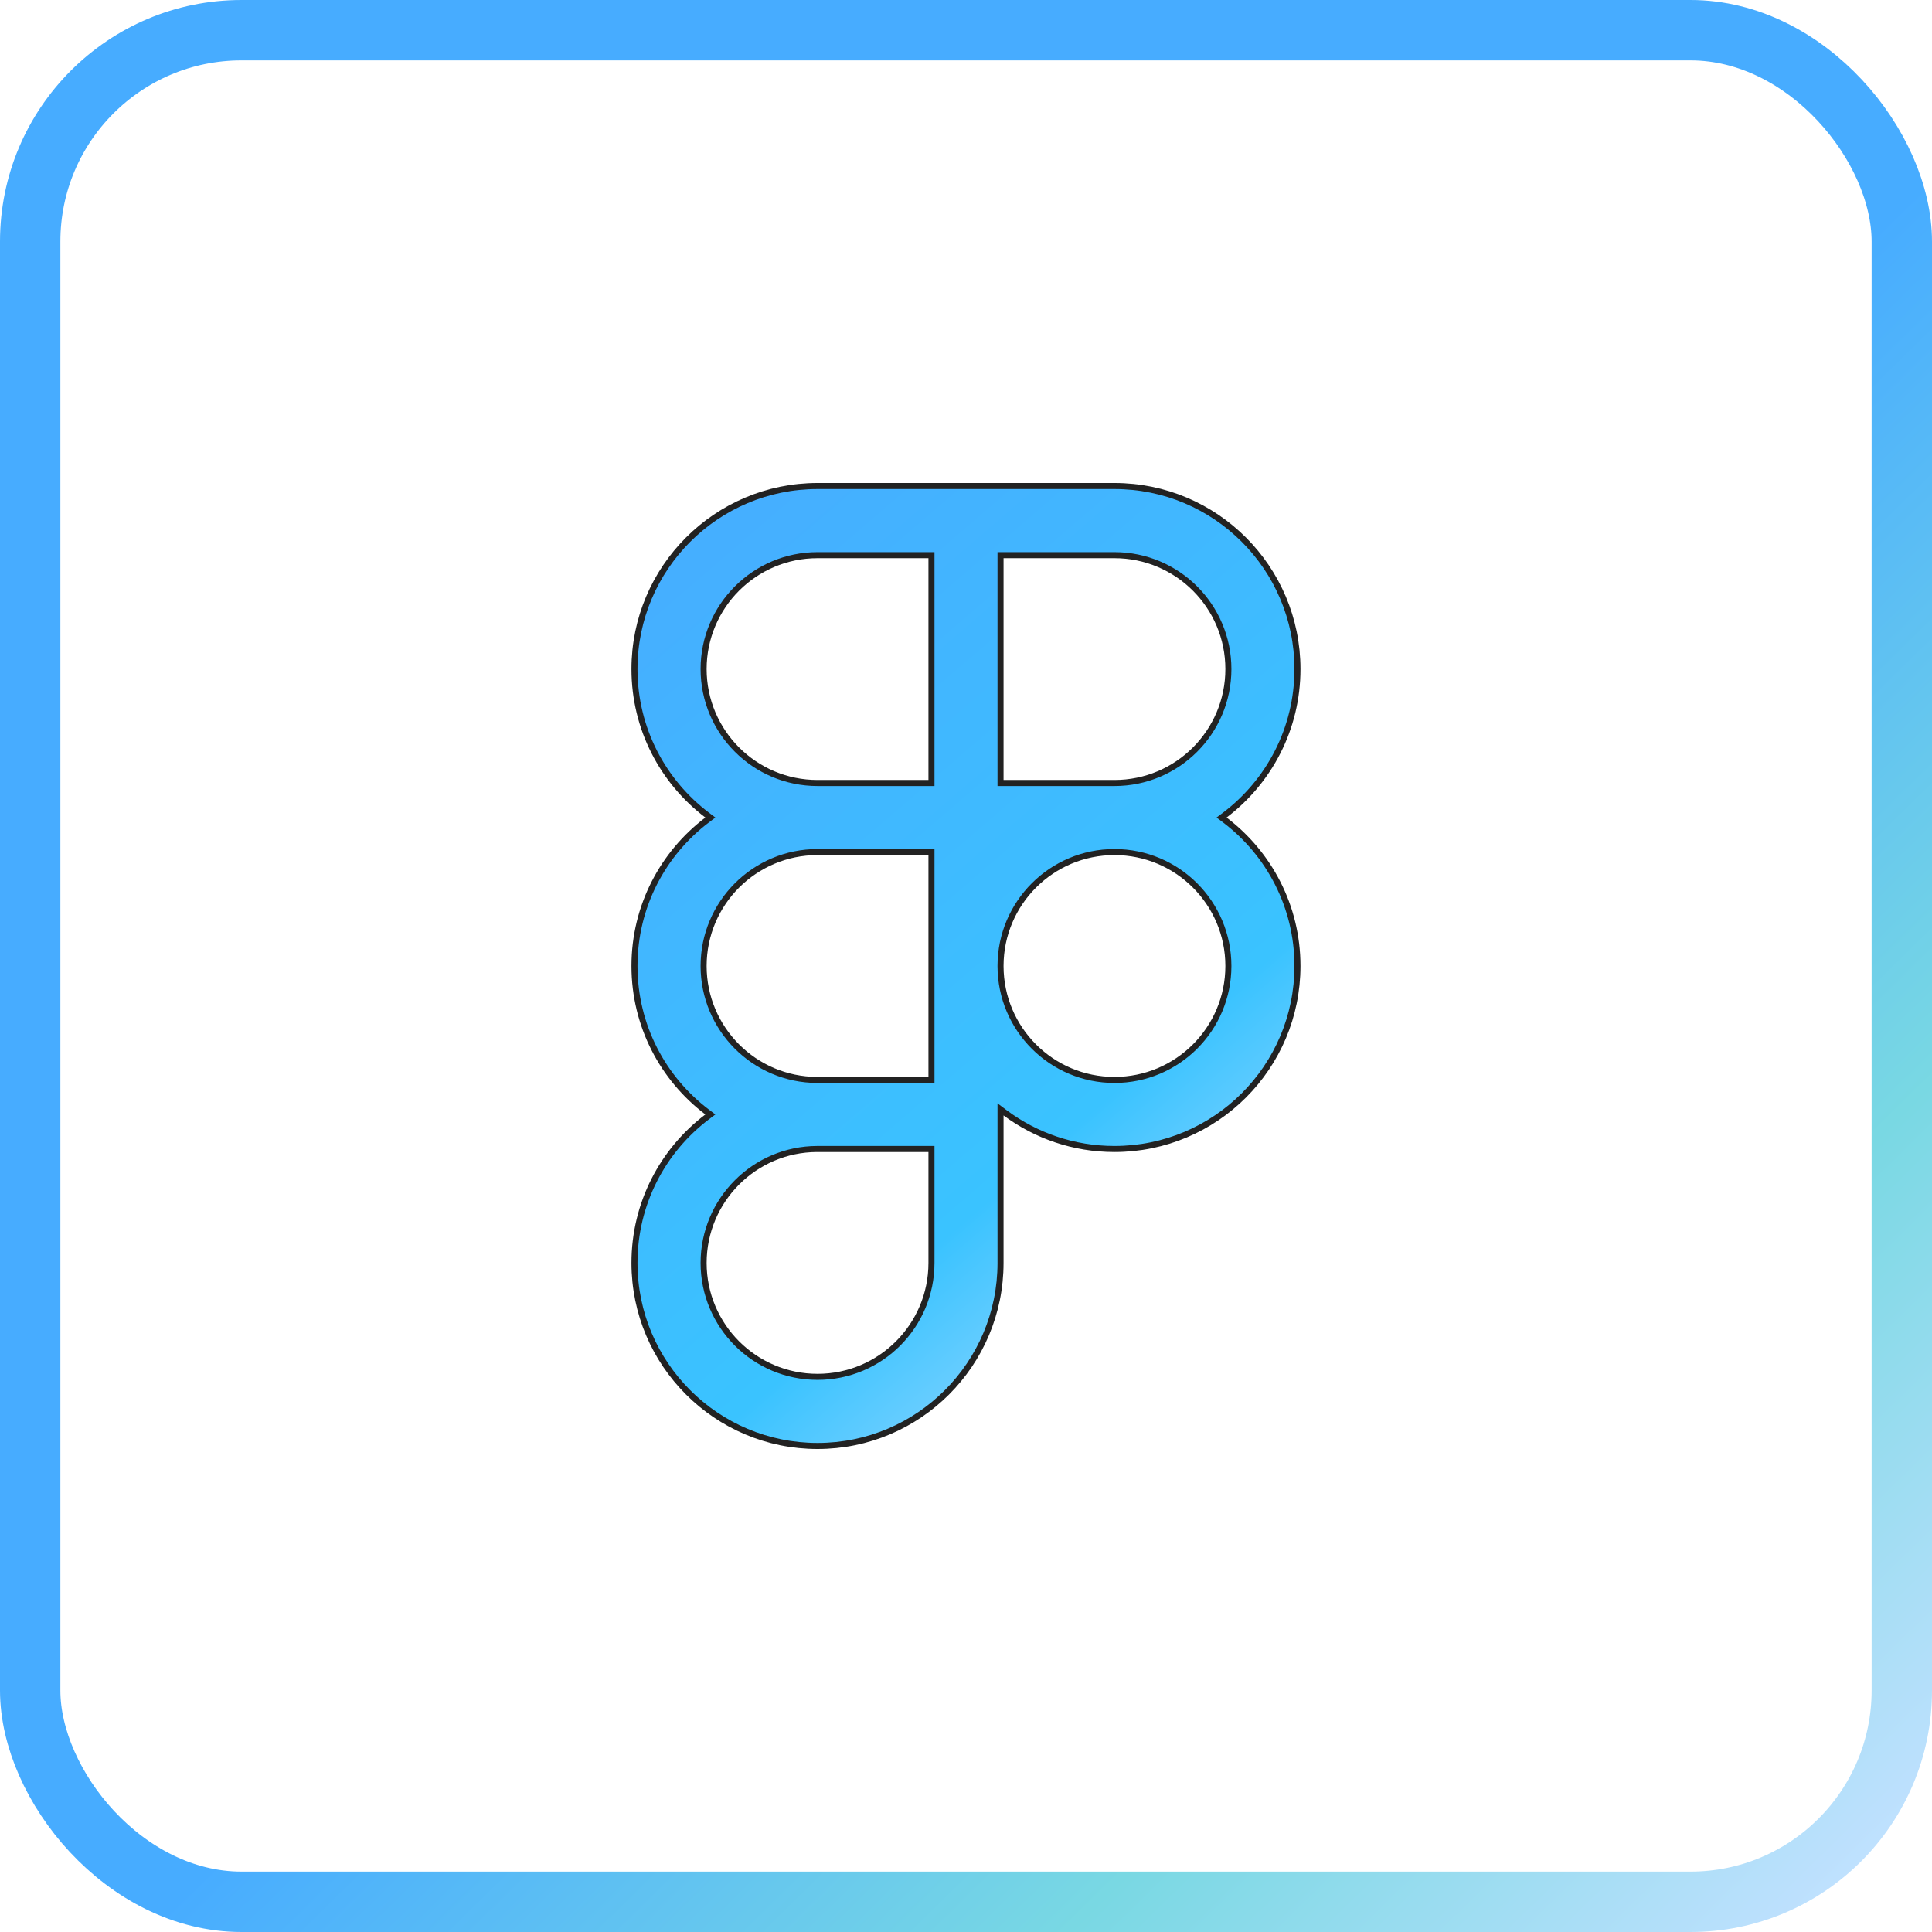
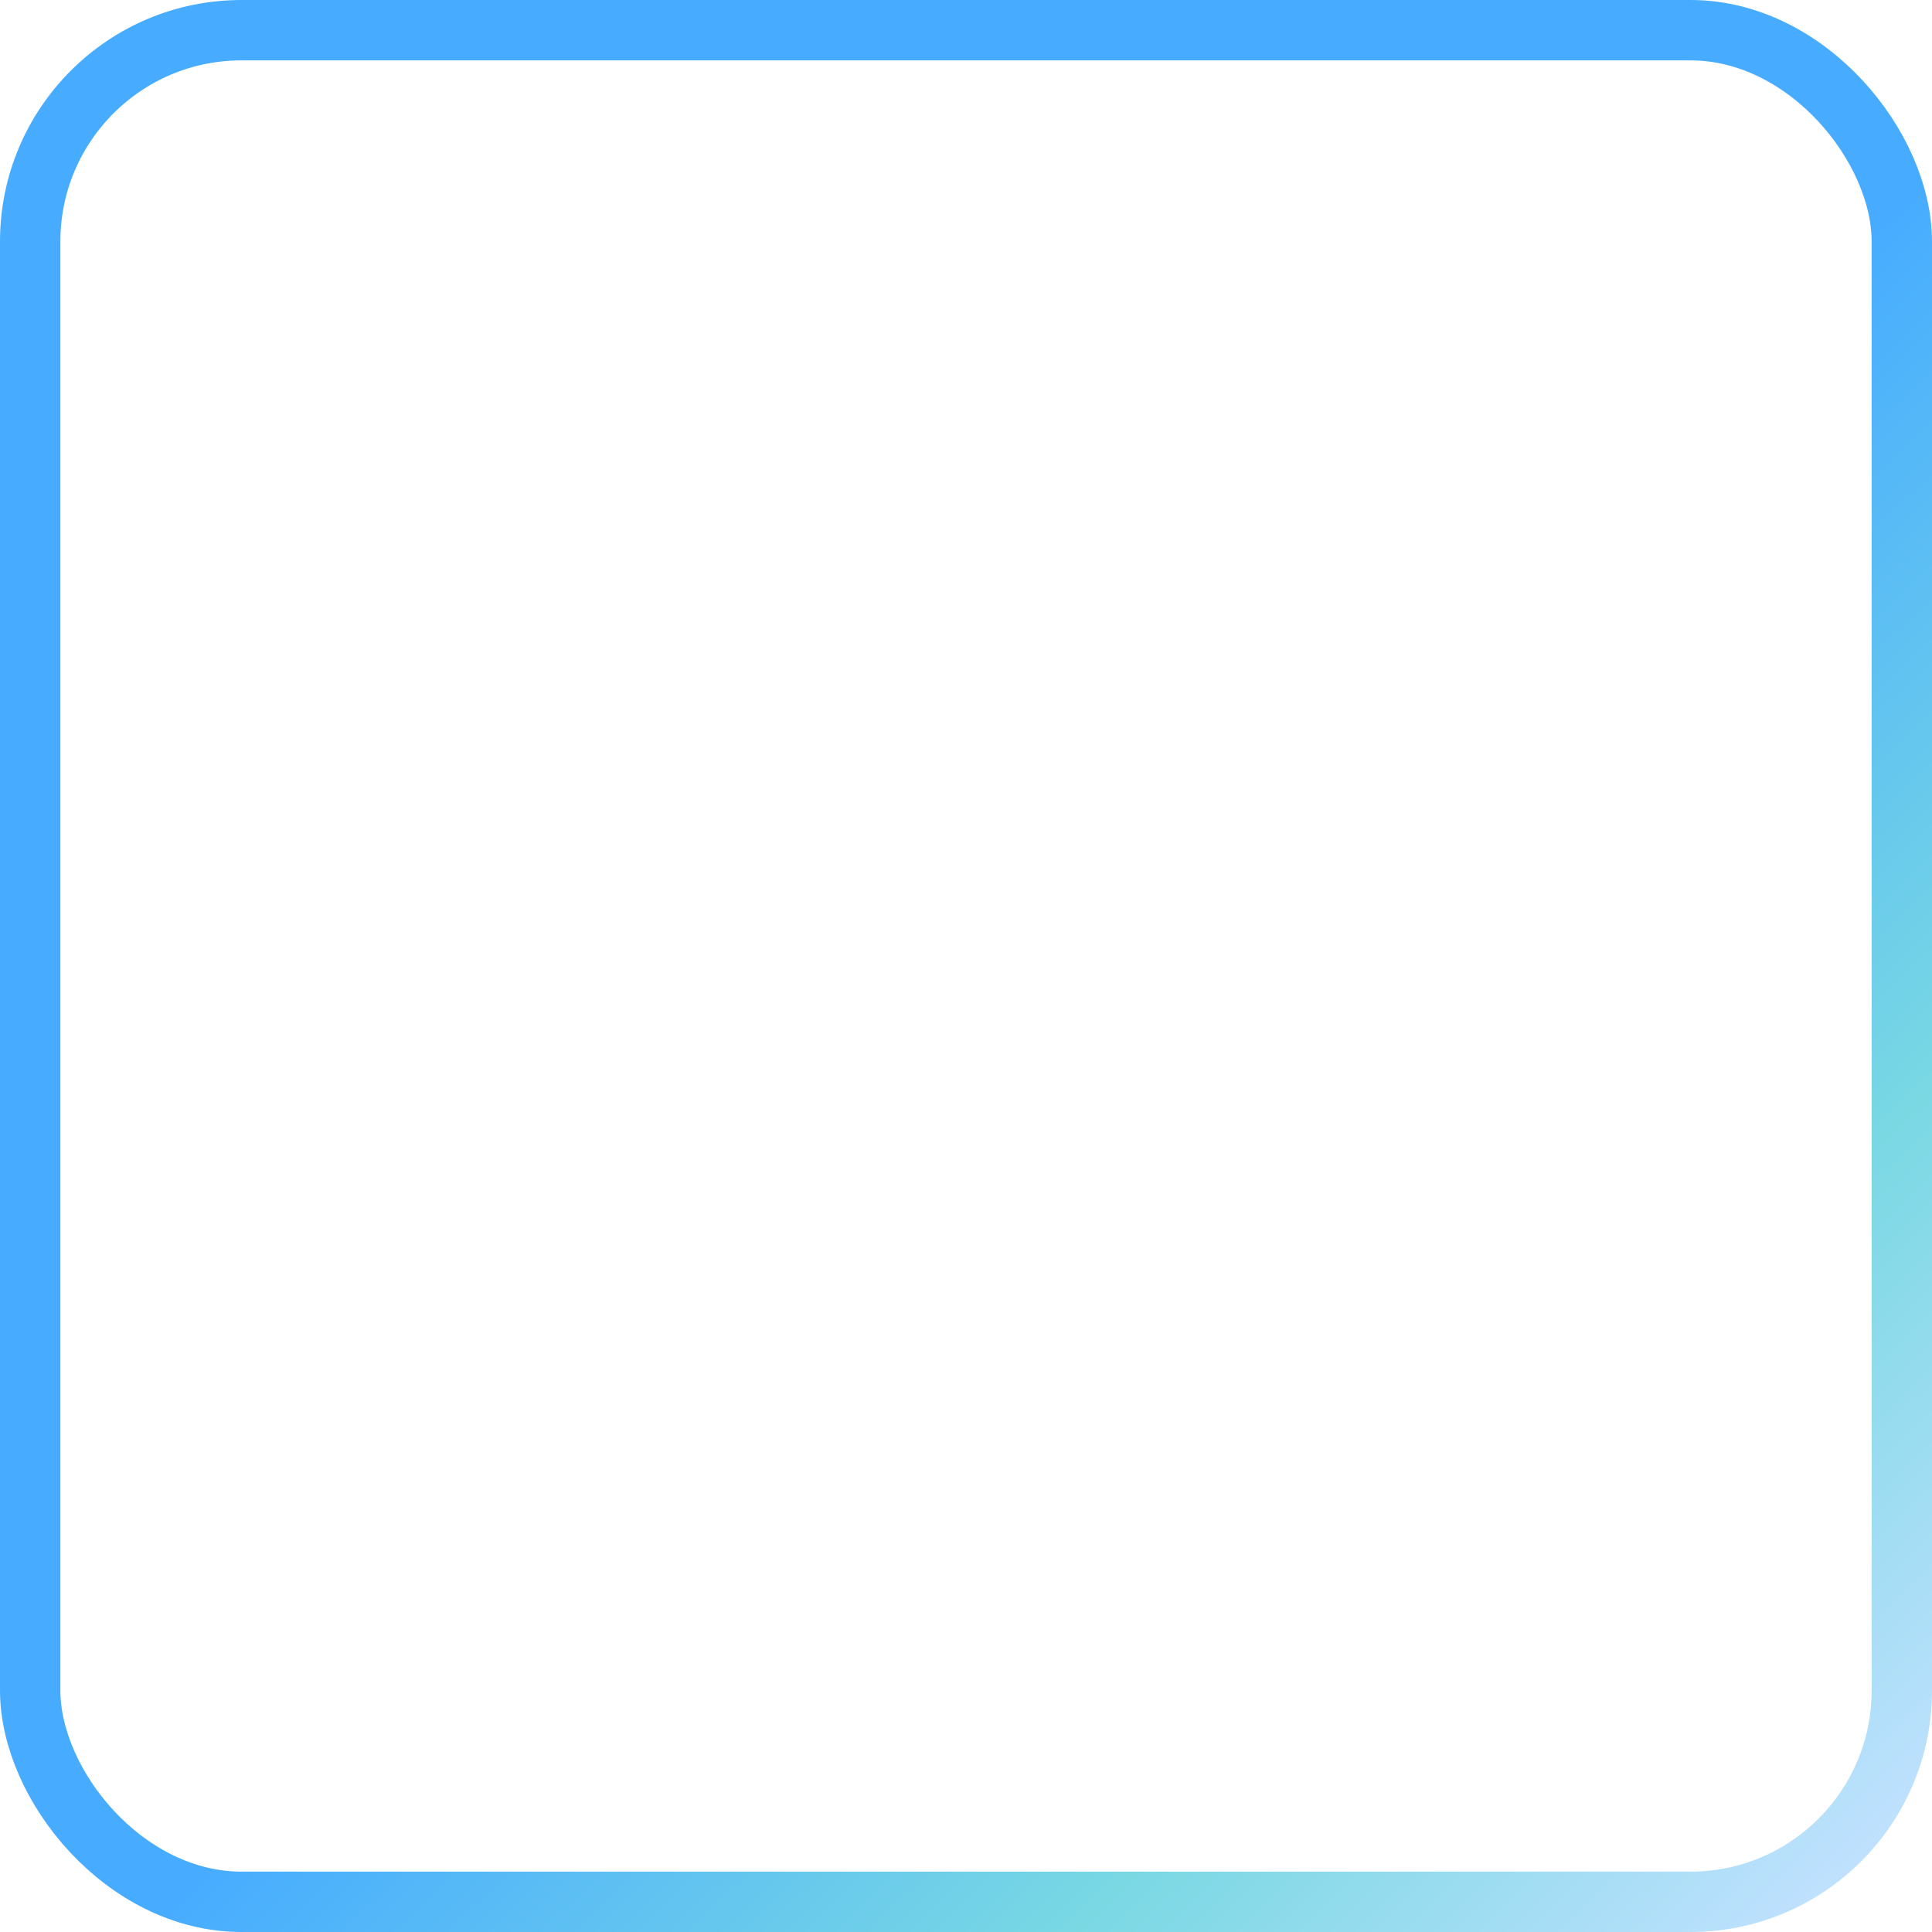
<svg xmlns="http://www.w3.org/2000/svg" width="32" height="32" viewBox="0 0 32 32" fill="none">
  <rect x="0.5" y="0.5" width="31" height="31" rx="3.5" stroke="url(#paint0_linear_620_232078)" />
-   <path d="M13.541 8.05H18.459C20.133 8.05 21.49 9.408 21.49 11.082C21.49 12.07 21.018 12.947 20.286 13.501L20.233 13.541L20.286 13.581C21.018 14.135 21.49 15.012 21.49 16C21.49 17.674 20.133 19.031 18.459 19.031C17.782 19.031 17.157 18.81 16.652 18.435L16.572 18.375V20.918C16.572 22.592 15.215 23.95 13.541 23.95C11.867 23.95 10.509 22.592 10.509 20.918C10.509 19.93 10.981 19.052 11.713 18.499L11.766 18.459L11.713 18.419C10.981 17.865 10.509 16.988 10.509 16C10.509 15.012 10.981 14.135 11.713 13.581L11.766 13.541L11.713 13.501C10.981 12.947 10.509 12.07 10.509 11.082C10.509 9.408 11.867 8.05 13.541 8.05ZM13.533 19.031C12.495 19.035 11.655 19.879 11.654 20.918C11.654 21.96 12.499 22.805 13.541 22.805C14.583 22.805 15.428 21.96 15.428 20.918V19.031H13.533ZM13.541 14.113C12.499 14.113 11.654 14.958 11.654 16C11.654 17.039 12.495 17.883 13.533 17.887H15.428V14.113H13.541ZM18.459 14.113C17.418 14.113 16.574 14.956 16.572 15.996V16.004C16.574 17.044 17.418 17.887 18.459 17.887C19.501 17.887 20.346 17.042 20.346 16C20.346 14.958 19.501 14.113 18.459 14.113ZM13.541 9.195C12.499 9.195 11.654 10.04 11.654 11.082C11.655 12.124 12.499 12.969 13.541 12.969H15.428V9.195H13.541ZM16.572 12.969H18.459C19.501 12.969 20.346 12.124 20.346 11.082C20.346 10.04 19.501 9.195 18.459 9.195H16.572V12.969Z" fill="url(#paint1_linear_620_232078)" stroke="#222222" stroke-width="0.1" />
  <defs>
    <linearGradient id="paint0_linear_620_232078" x1="31" y1="31" x2="2.5" y2="2" gradientUnits="userSpaceOnUse">
      <stop stop-color="#C1E1FF" />
      <stop offset="0.212" stop-color="#79D8E3" />
      <stop offset="0.476" stop-color="#47ACFF" />
    </linearGradient>
    <linearGradient id="paint1_linear_620_232078" x1="8" y1="6" x2="23.5" y2="24" gradientUnits="userSpaceOnUse">
      <stop offset="0.13" stop-color="#47ACFF" />
      <stop offset="0.673" stop-color="#3AC3FF" />
      <stop offset="0.92" stop-color="#C1E1FF" />
    </linearGradient>
  </defs>
</svg>